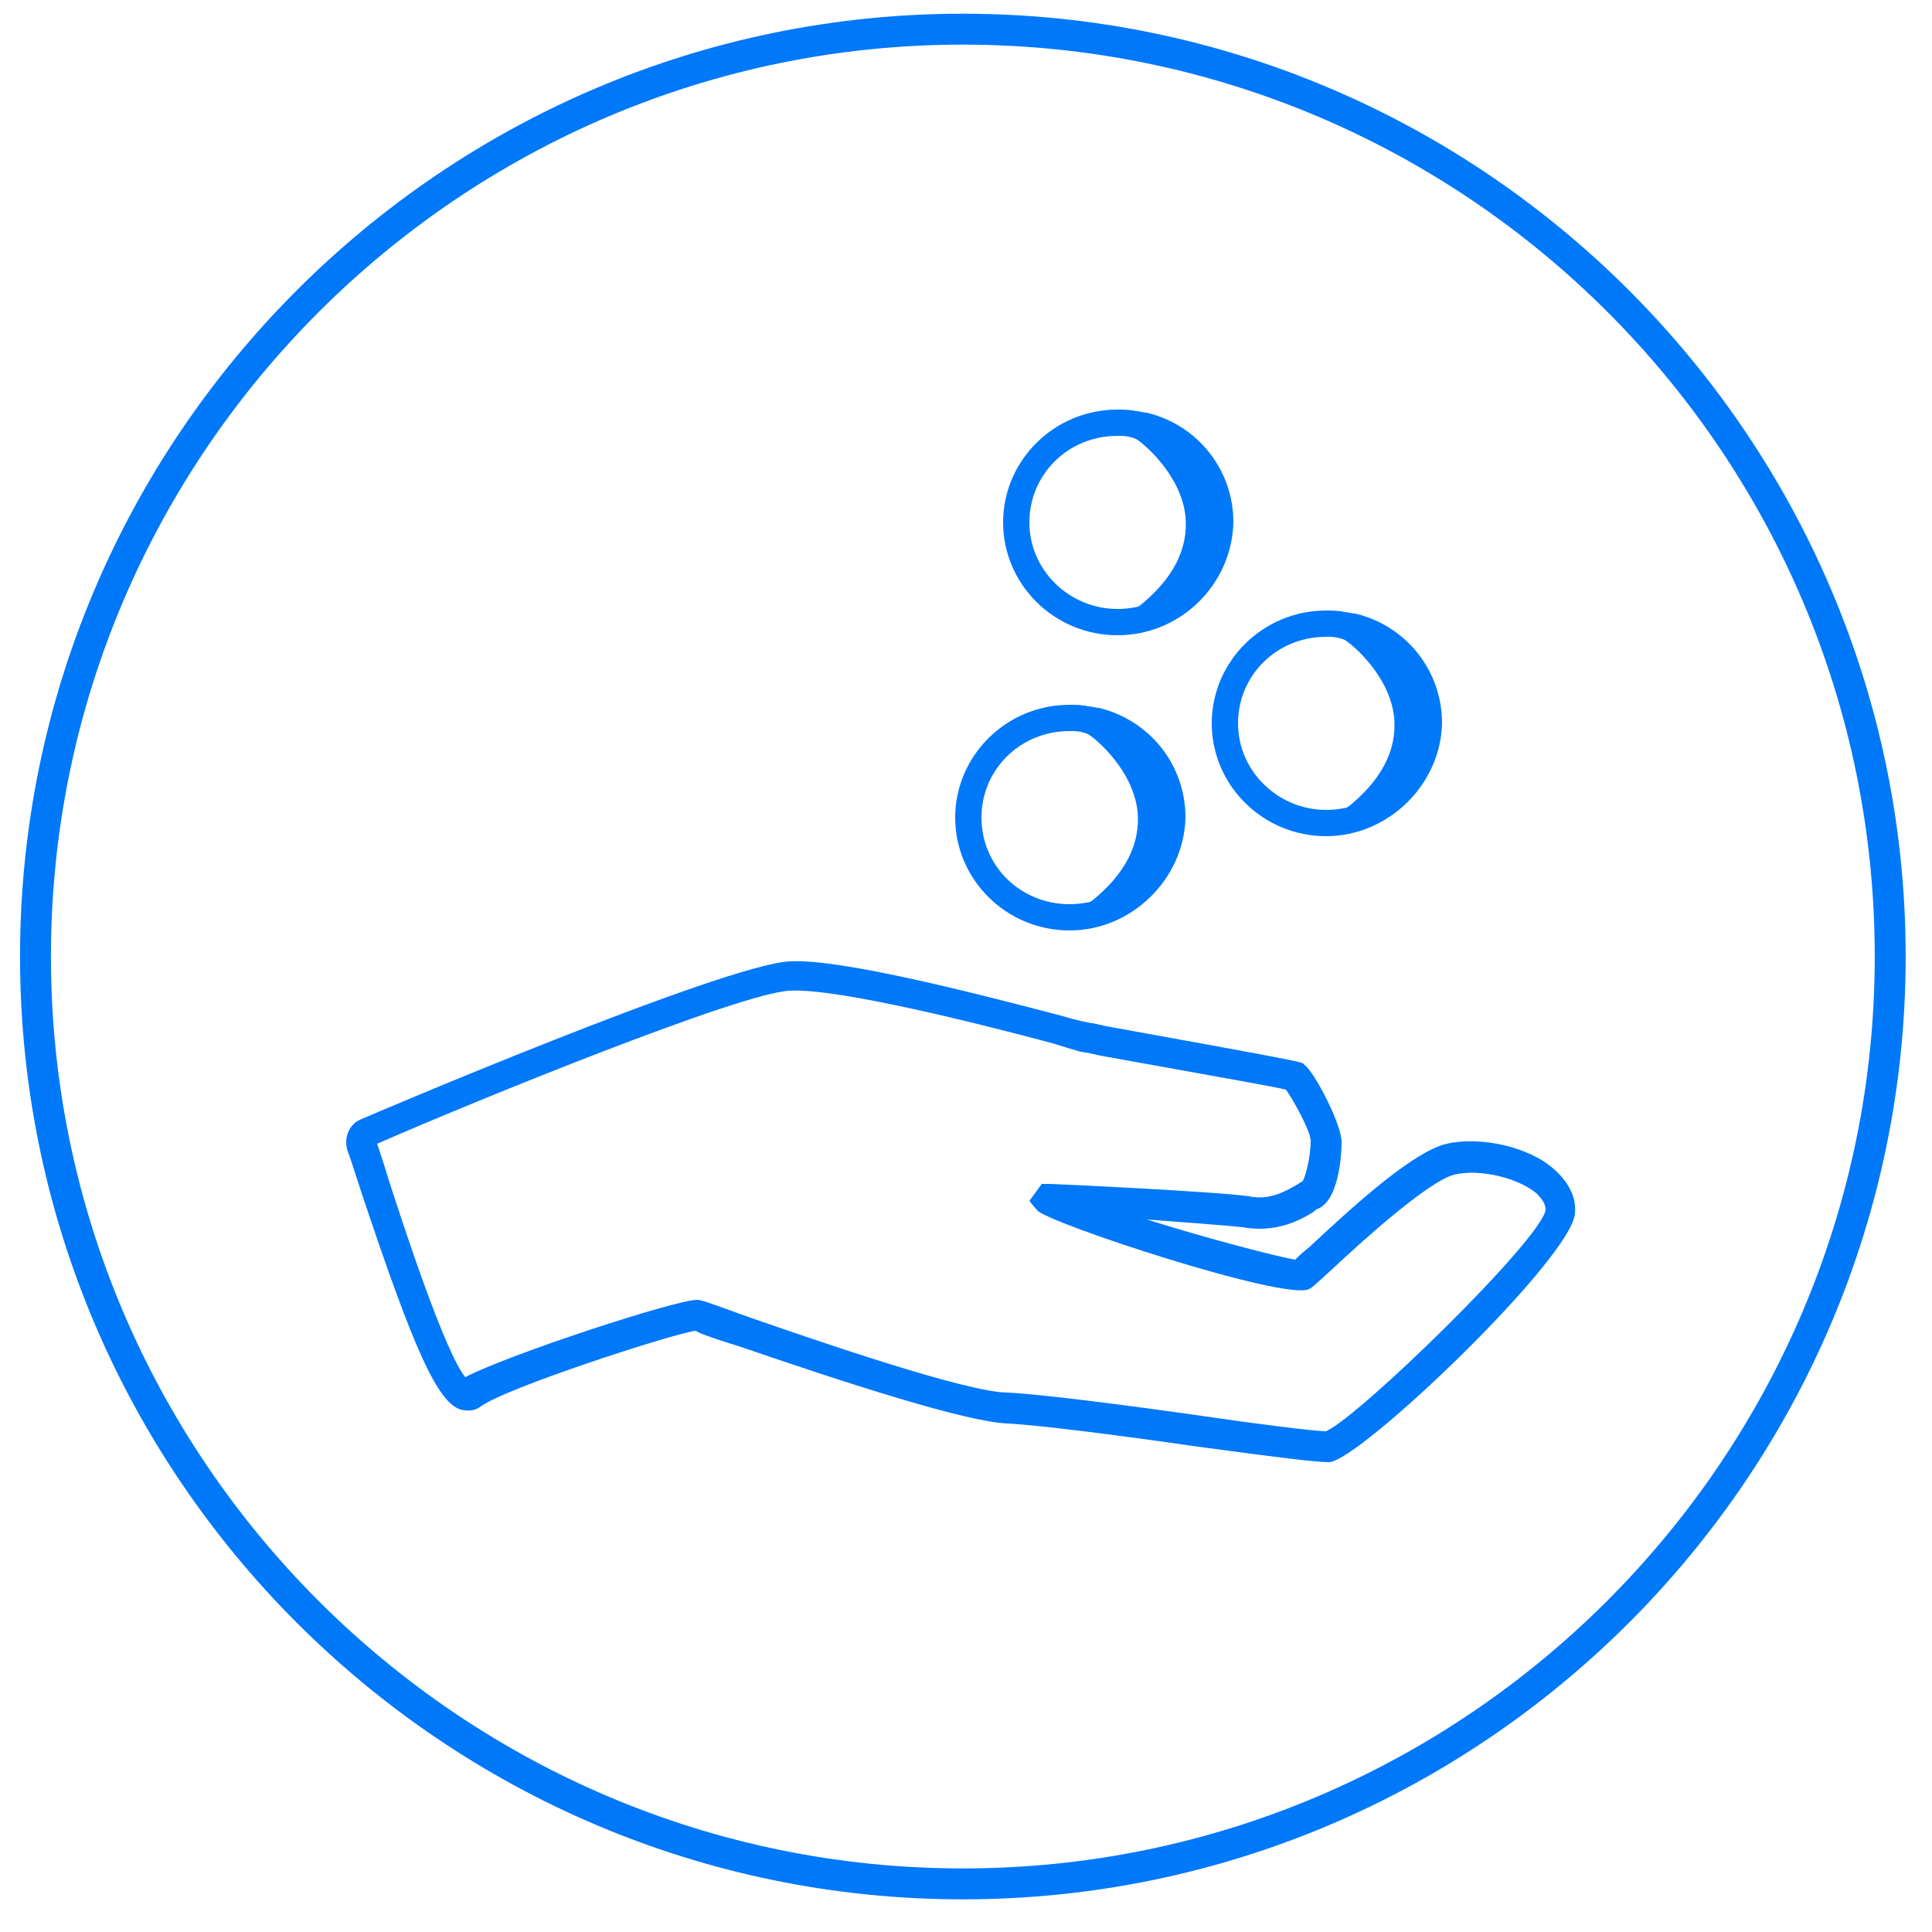
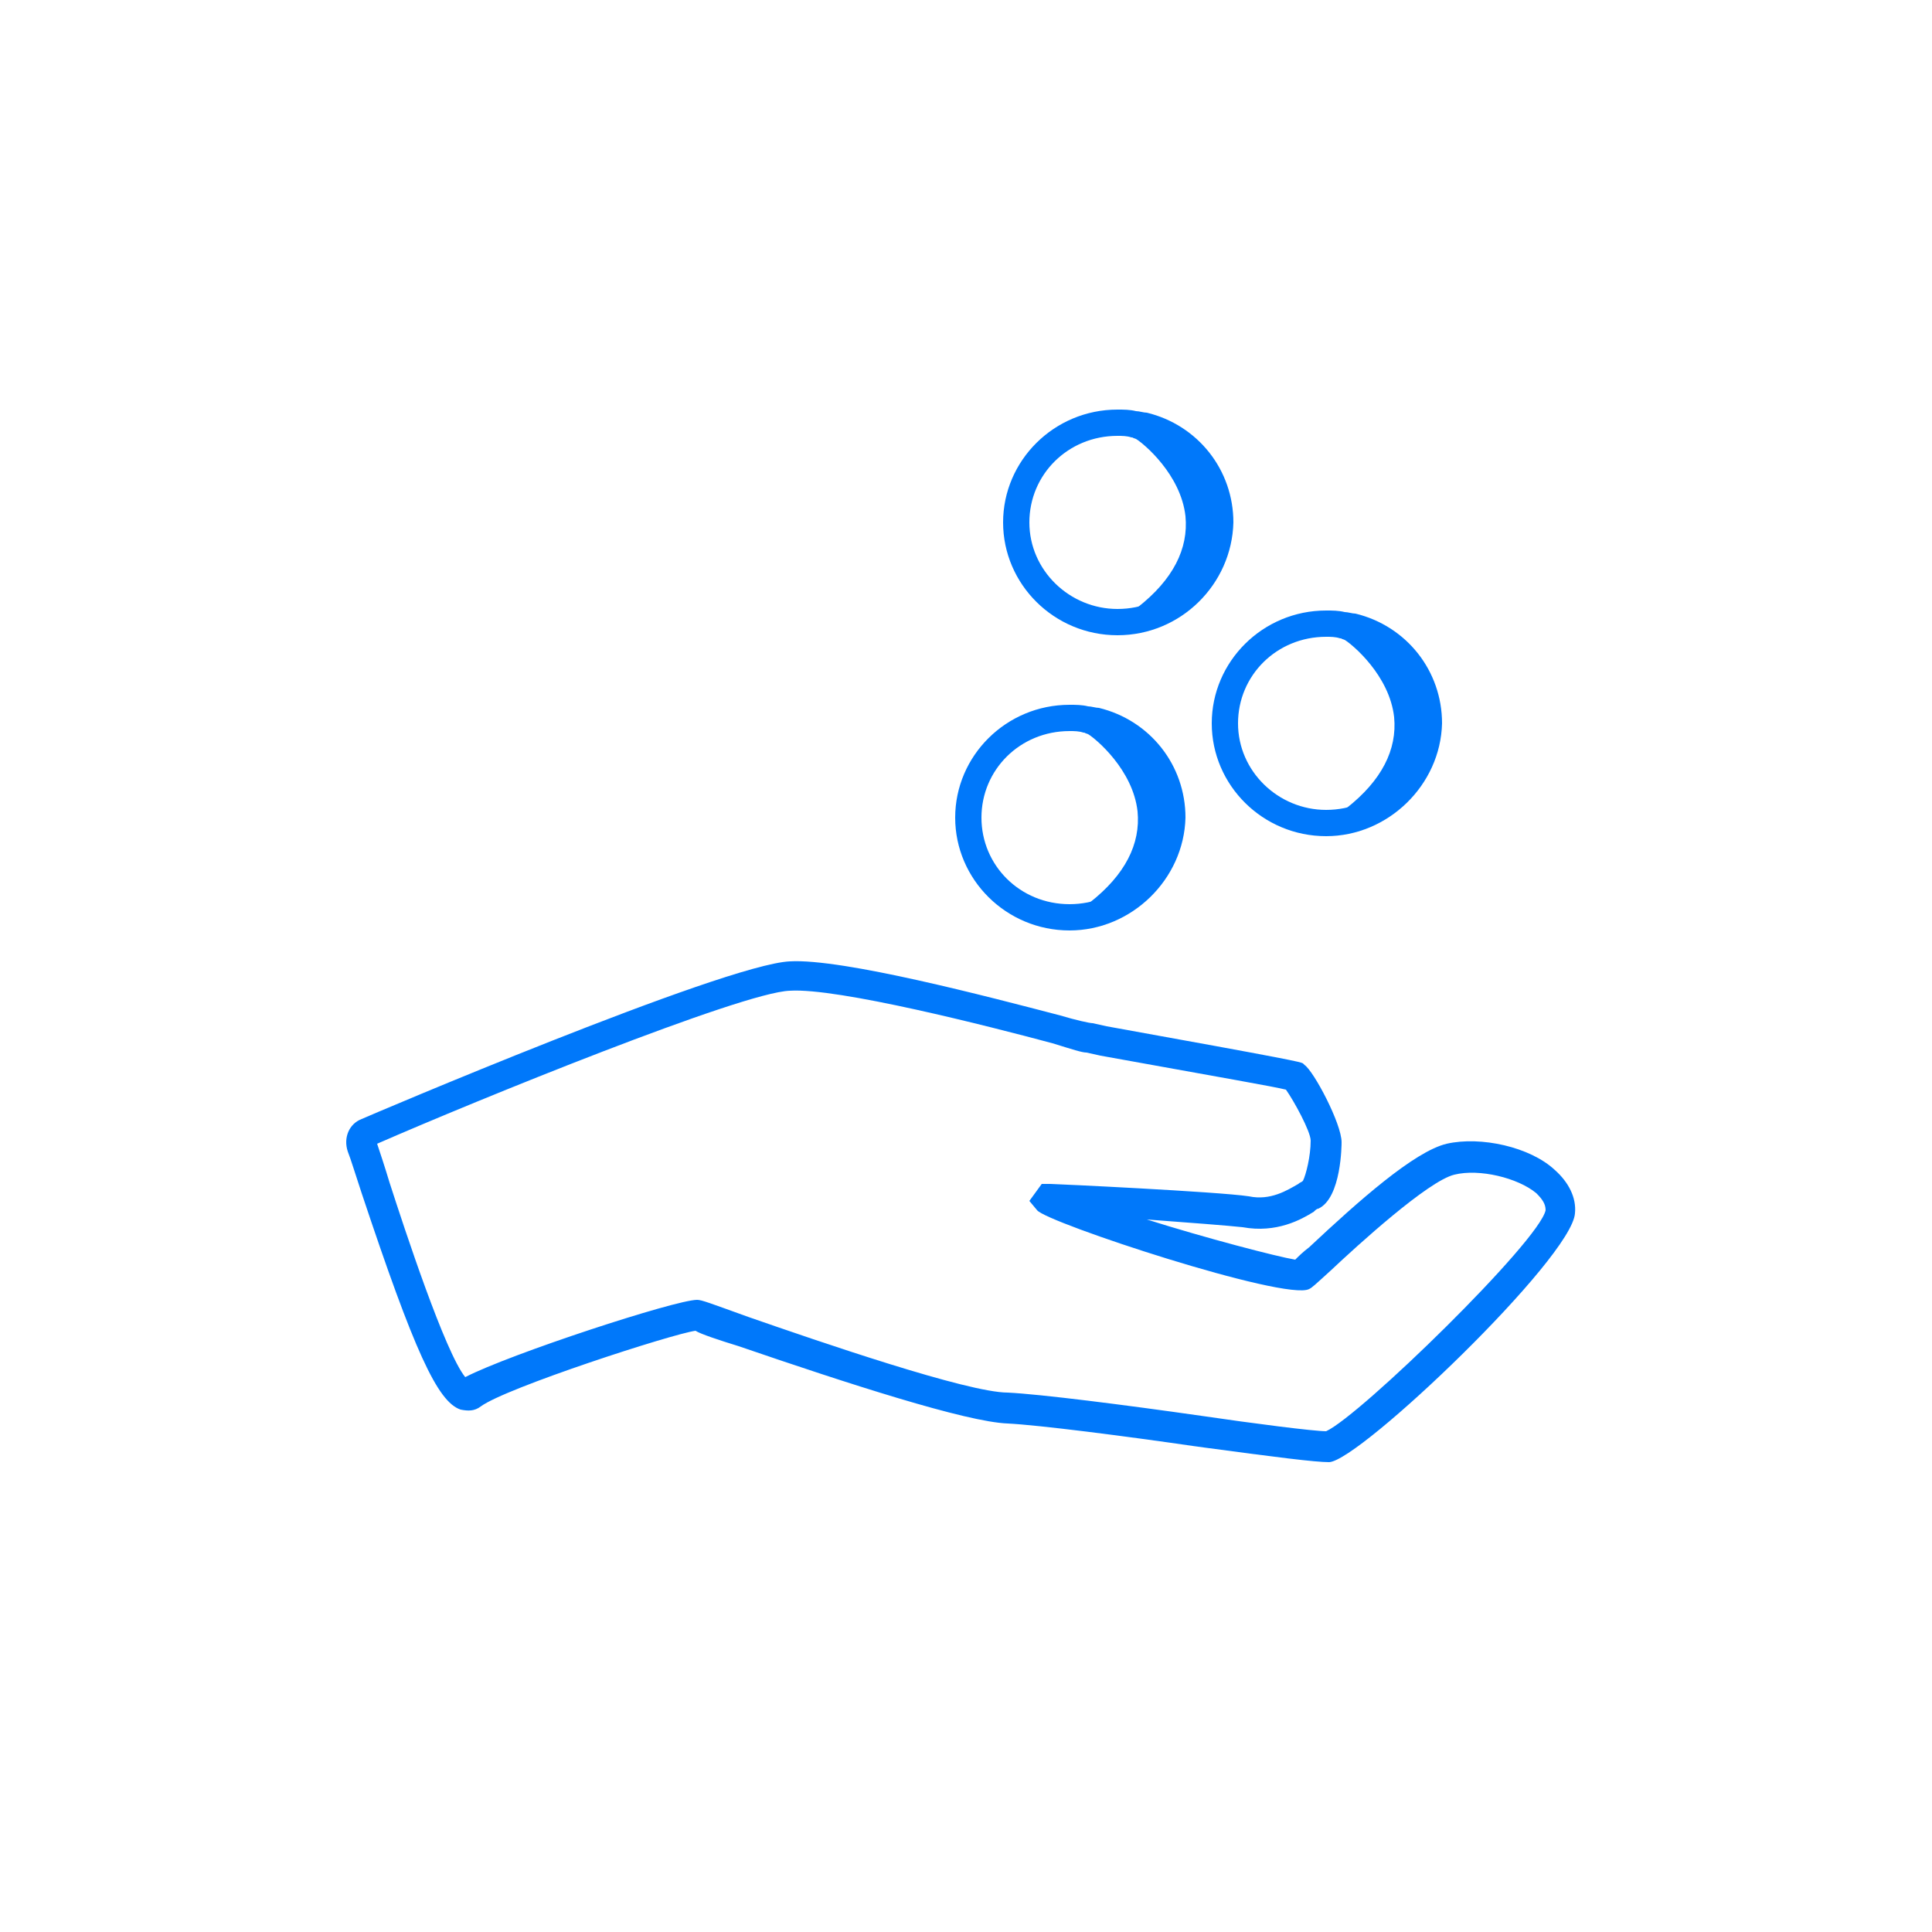
<svg xmlns="http://www.w3.org/2000/svg" xmlns:ns1="http://www.inkscape.org/namespaces/inkscape" xmlns:ns2="http://sodipodi.sourceforge.net/DTD/sodipodi-0.dtd" version="1.1" id="svg217" ns1:export-filename="D:\1 HumÃƒÆ’Ã†â€™Ãƒâ€ Ã¢â‚¬â„¢ÃƒÆ’Ã¢â‚¬Â ÃƒÂ¢Ã¢â€šÂ¬Ã¢â€žÂ¢ÃƒÆ’Ã†â€™ÃƒÂ¢Ã¢â€šÂ¬Ã…Â¡ÃƒÆ’Ã¢â‚¬Å¡Ãƒâ€šÃ‚Â¡nia\6 Marketing\8 GrafikÃƒÆ’Ã†â€™Ãƒâ€ Ã¢â‚¬â„¢ÃƒÆ’Ã¢â‚¬Â ÃƒÂ¢Ã¢â€šÂ¬Ã¢â€žÂ¢ÃƒÆ’Ã†â€™ÃƒÂ¢Ã¢â€šÂ¬Ã…Â¡ÃƒÆ’Ã¢â‚¬Å¡Ãƒâ€šÃ‚Â¡k\FÃƒÆ’Ã†â€™Ãƒâ€ Ã¢â‚¬â„¢ÃƒÆ’Ã¢â‚¬Â ÃƒÂ¢Ã¢â€šÂ¬Ã¢â€žÂ¢ÃƒÆ’Ã†â€™ÃƒÂ¢Ã¢â€šÂ¬Ã‚Â¦ÃƒÆ’Ã‚Â¢ÃƒÂ¢Ã¢â‚¬Å¡Ã‚Â¬Ãƒâ€¦Ã¢â‚¬Å“RGEDIÃƒÆ’Ã†â€™Ãƒâ€ Ã¢â‚¬â„¢ÃƒÆ’Ã¢â‚¬Â ÃƒÂ¢Ã¢â€šÂ¬Ã¢â€žÂ¢K\2017\IKONOK\DROPBOXRA\Nagy mÃƒÆ’Ã†â€™Ãƒâ€ Ã¢â‚¬â„¢ÃƒÆ’Ã¢â‚¬Â ÃƒÂ¢Ã¢â€šÂ¬Ã¢â€žÂ¢ÃƒÆ’Ã†â€™ÃƒÂ¢Ã¢â€šÂ¬Ã…Â¡ÃƒÆ’Ã¢â‚¬Å¡Ãƒâ€šÃ‚Â©ret\epitoipar.png" ns1:export-xdpi="96" ns1:export-ydpi="96" ns1:version="0.92.1 r15371" ns2:docname="tovabbkepzes.svg" x="0px" y="0px" viewBox="0 0 125 125" style="enable-background:new 0 0 125 125;" xml:space="preserve">
  <style type="text/css">
	.st0{fill:#0078FA;}
</style>
  <ns2:namedview bordercolor="#666666" borderopacity="1" gridtolerance="10" guidetolerance="10" id="namedview219" ns1:current-layer="lepesek_x5F_nagy" ns1:cx="16.059776" ns1:cy="71.117832" ns1:pageopacity="0" ns1:pageshadow="2" ns1:window-height="1361" ns1:window-maximized="1" ns1:window-width="2560" ns1:window-x="-9" ns1:window-y="-9" ns1:zoom="3.776" objecttolerance="10" pagecolor="#ffffff" showgrid="false">
	</ns2:namedview>
  <g id="lepesek_x5F_nagy" transform="translate(1140.505,86.165)">
    <g id="szemelyes-egyeztetes" transform="translate(-1140.809,-87.078)">
-       <path id="XMLID_1078_" ns1:connector-curvature="0" class="st0" d="M62.6,123.8c-33.6,0-61-27.4-61-61s27.4-61,61-61    s61,27.4,61,61S96.2,123.8,62.6,123.8z M62.6,3.8c-32.5,0-59,26.5-59,59s26.5,59,59,59s59-26.5,59-59    C121.6,30.2,95.1,3.8,62.6,3.8z" />
-     </g>
+       </g>
  </g>
  <path class="st0" d="M69.2,60.2c-4.1,0-7.4-3.3-7.4-7.3s3.3-7.3,7.4-7.3c0.4,0,0.8,0,1.2,0.1c0.2,0,0.5,0.1,0.7,0.1  c3.3,0.8,5.6,3.7,5.6,7.1C76.6,56.9,73.2,60.2,69.2,60.2z M69.2,47.3c-3.2,0-5.7,2.5-5.7,5.6s2.5,5.6,5.7,5.6s5.7-2.5,5.7-5.6  c0-2.6-1.8-4.8-4.3-5.4c-0.2,0-0.3-0.1-0.5-0.1C69.8,47.3,69.5,47.3,69.2,47.3z" />
  <path class="st0" d="M71.1,59.9c-0.2,0-0.5-0.1-0.7-0.3c-0.3-0.4-0.2-0.9,0.1-1.2c2.3-1.8,3.3-3.8,3.1-5.9c-0.3-2.7-2.7-4.7-3.2-5  c-0.4-0.1-0.7-0.5-0.6-0.9c0-0.5,0.5-0.8,0.9-0.7c1,0.1,3.5,2.5,4.3,5.3c0.6,2.2,0.5,5.4-3.5,8.5C71.5,59.8,71.3,59.9,71.1,59.9z   M70.6,47.6L70.6,47.6L70.6,47.6z M70.5,47.5L70.5,47.5L70.5,47.5z" />
  <path class="st0" d="M85.8,54.1c-4.1,0-7.4-3.3-7.4-7.3s3.3-7.3,7.4-7.3c0.4,0,0.8,0,1.2,0.1c0.2,0,0.5,0.1,0.7,0.1  c3.3,0.8,5.6,3.7,5.6,7.1C93.2,50.8,89.8,54.1,85.8,54.1z M85.8,41.2c-3.2,0-5.7,2.5-5.7,5.6s2.6,5.6,5.7,5.6c3.2,0,5.7-2.5,5.7-5.6  c0-2.6-1.8-4.8-4.3-5.4c-0.2,0-0.3-0.1-0.5-0.1C86.4,41.2,86.1,41.2,85.8,41.2z" />
  <path class="st0" d="M87.7,53.8c-0.2,0-0.5-0.1-0.7-0.3c-0.3-0.4-0.2-0.9,0.1-1.2c2.3-1.8,3.3-3.8,3.1-5.9c-0.3-2.7-2.7-4.7-3.2-5  c-0.4-0.1-0.7-0.5-0.6-0.9c0-0.5,0.5-0.8,0.9-0.7c1,0.1,3.5,2.5,4.3,5.3c0.6,2.2,0.5,5.4-3.5,8.5C88.1,53.7,87.9,53.8,87.7,53.8z   M87.2,41.4L87.2,41.4L87.2,41.4z M87.1,41.4L87.1,41.4L87.1,41.4z" />
  <path class="st0" d="M72.3,41.1c-4.1,0-7.4-3.3-7.4-7.3s3.3-7.3,7.4-7.3c0.4,0,0.8,0,1.2,0.1c0.2,0,0.5,0.1,0.7,0.1  c3.3,0.8,5.6,3.7,5.6,7.1C79.7,37.8,76.4,41.1,72.3,41.1z M72.3,28.2c-3.2,0-5.7,2.5-5.7,5.6s2.6,5.6,5.7,5.6c3.2,0,5.7-2.5,5.7-5.6  c0-2.6-1.8-4.8-4.3-5.4c-0.2,0-0.3-0.1-0.5-0.1C72.9,28.2,72.6,28.2,72.3,28.2z" />
  <path class="st0" d="M74.2,40.8c-0.2,0-0.5-0.1-0.7-0.3c-0.3-0.4-0.2-0.9,0.1-1.2c2.3-1.8,3.3-3.8,3.1-5.9c-0.3-2.7-2.7-4.7-3.2-5  c-0.4-0.1-0.7-0.5-0.6-0.9c0-0.5,0.5-0.8,0.9-0.7c1,0.1,3.5,2.5,4.3,5.3c0.6,2.2,0.5,5.4-3.5,8.5C74.6,40.7,74.4,40.8,74.2,40.8z   M73.8,28.4L73.8,28.4L73.8,28.4z M73.6,28.4L73.6,28.4L73.6,28.4z" />
  <path class="st0" d="M86,94.6c-0.9,0-3.3-0.3-8.5-1c-4.8-0.7-10.3-1.4-12.3-1.5c-2.7-0.1-10.4-2.6-17.4-5c-1.3-0.4-2.5-0.8-2.8-1  c-1.5,0.2-12.3,3.7-13.9,4.9c-0.4,0.3-0.8,0.3-1.3,0.2c-1.5-0.5-3-3.8-6.4-14c-0.4-1.2-0.7-2.2-0.9-2.7l0,0  c-0.3-0.9,0.1-1.8,0.9-2.1c0.2-0.1,23.4-10,27.7-10.2c3.4-0.2,12.9,2.3,17.5,3.5c1,0.3,1.9,0.5,2.1,0.5l0.9,0.2  c12.2,2.2,12.5,2.3,12.7,2.4l0.1,0.1c0.6,0.4,2.4,3.8,2.4,5c0,0.1,0,3.6-1.5,4.3c-0.1,0-0.2,0.1-0.3,0.2c-0.8,0.5-2.4,1.4-4.6,1  c-0.9-0.1-3.5-0.3-6.2-0.5c3.8,1.2,8.4,2.4,9.6,2.6c0.2-0.2,0.5-0.5,0.9-0.8c3.2-3,6.8-6.2,8.9-6.7c2.2-0.5,5.4,0.2,7,1.7  c0.9,0.8,1.4,1.8,1.3,2.8c-0.2,2.9-13.9,16-15.9,16.1C86.1,94.6,86,94.6,86,94.6z M85.9,92.7L85.9,92.7L85.9,92.7z M45.1,84.1  C45.2,84.1,45.2,84.1,45.1,84.1c0.3,0,0.8,0.2,3.3,1.1c4.6,1.6,14.2,4.9,16.8,4.9c2.1,0.1,7.6,0.8,12.5,1.5c3.4,0.5,7.3,1,8.1,1  c2.2-1,13.8-12.3,14.2-14.3c0-0.4-0.2-0.7-0.6-1.1c-1.2-1-3.7-1.6-5.3-1.2c-1.7,0.4-6.3,4.6-8,6.2c-1.1,1-1.2,1.1-1.4,1.2  c-1.5,0.8-17-4.3-17.6-5.1l-0.5-0.6l0.8-1.1l0.5,0c0.4,0,10.9,0.5,12.9,0.8c1.4,0.3,2.5-0.4,3.2-0.8c0.1-0.1,0.2-0.1,0.3-0.2  c0.2-0.4,0.5-1.6,0.5-2.6c0-0.6-1.1-2.6-1.6-3.3c-0.8-0.2-3.7-0.7-12-2.2l-0.9-0.2c-0.3,0-0.9-0.2-2.2-0.6c-4.1-1.1-13.9-3.6-17-3.4  c-3.1,0.1-20.3,7.1-26.7,9.9c0.2,0.6,0.5,1.5,0.8,2.5c1,3.1,3.6,11,4.9,12.6C33,87.6,43.7,84.1,45.1,84.1z M84.4,76.5L84.4,76.5  L84.4,76.5z M84.5,76.4C84.5,76.4,84.5,76.4,84.5,76.4C84.5,76.4,84.5,76.4,84.5,76.4z M24.2,74.2C24.2,74.2,24.2,74.2,24.2,74.2  C24.2,74.2,24.2,74.2,24.2,74.2z" />
</svg>